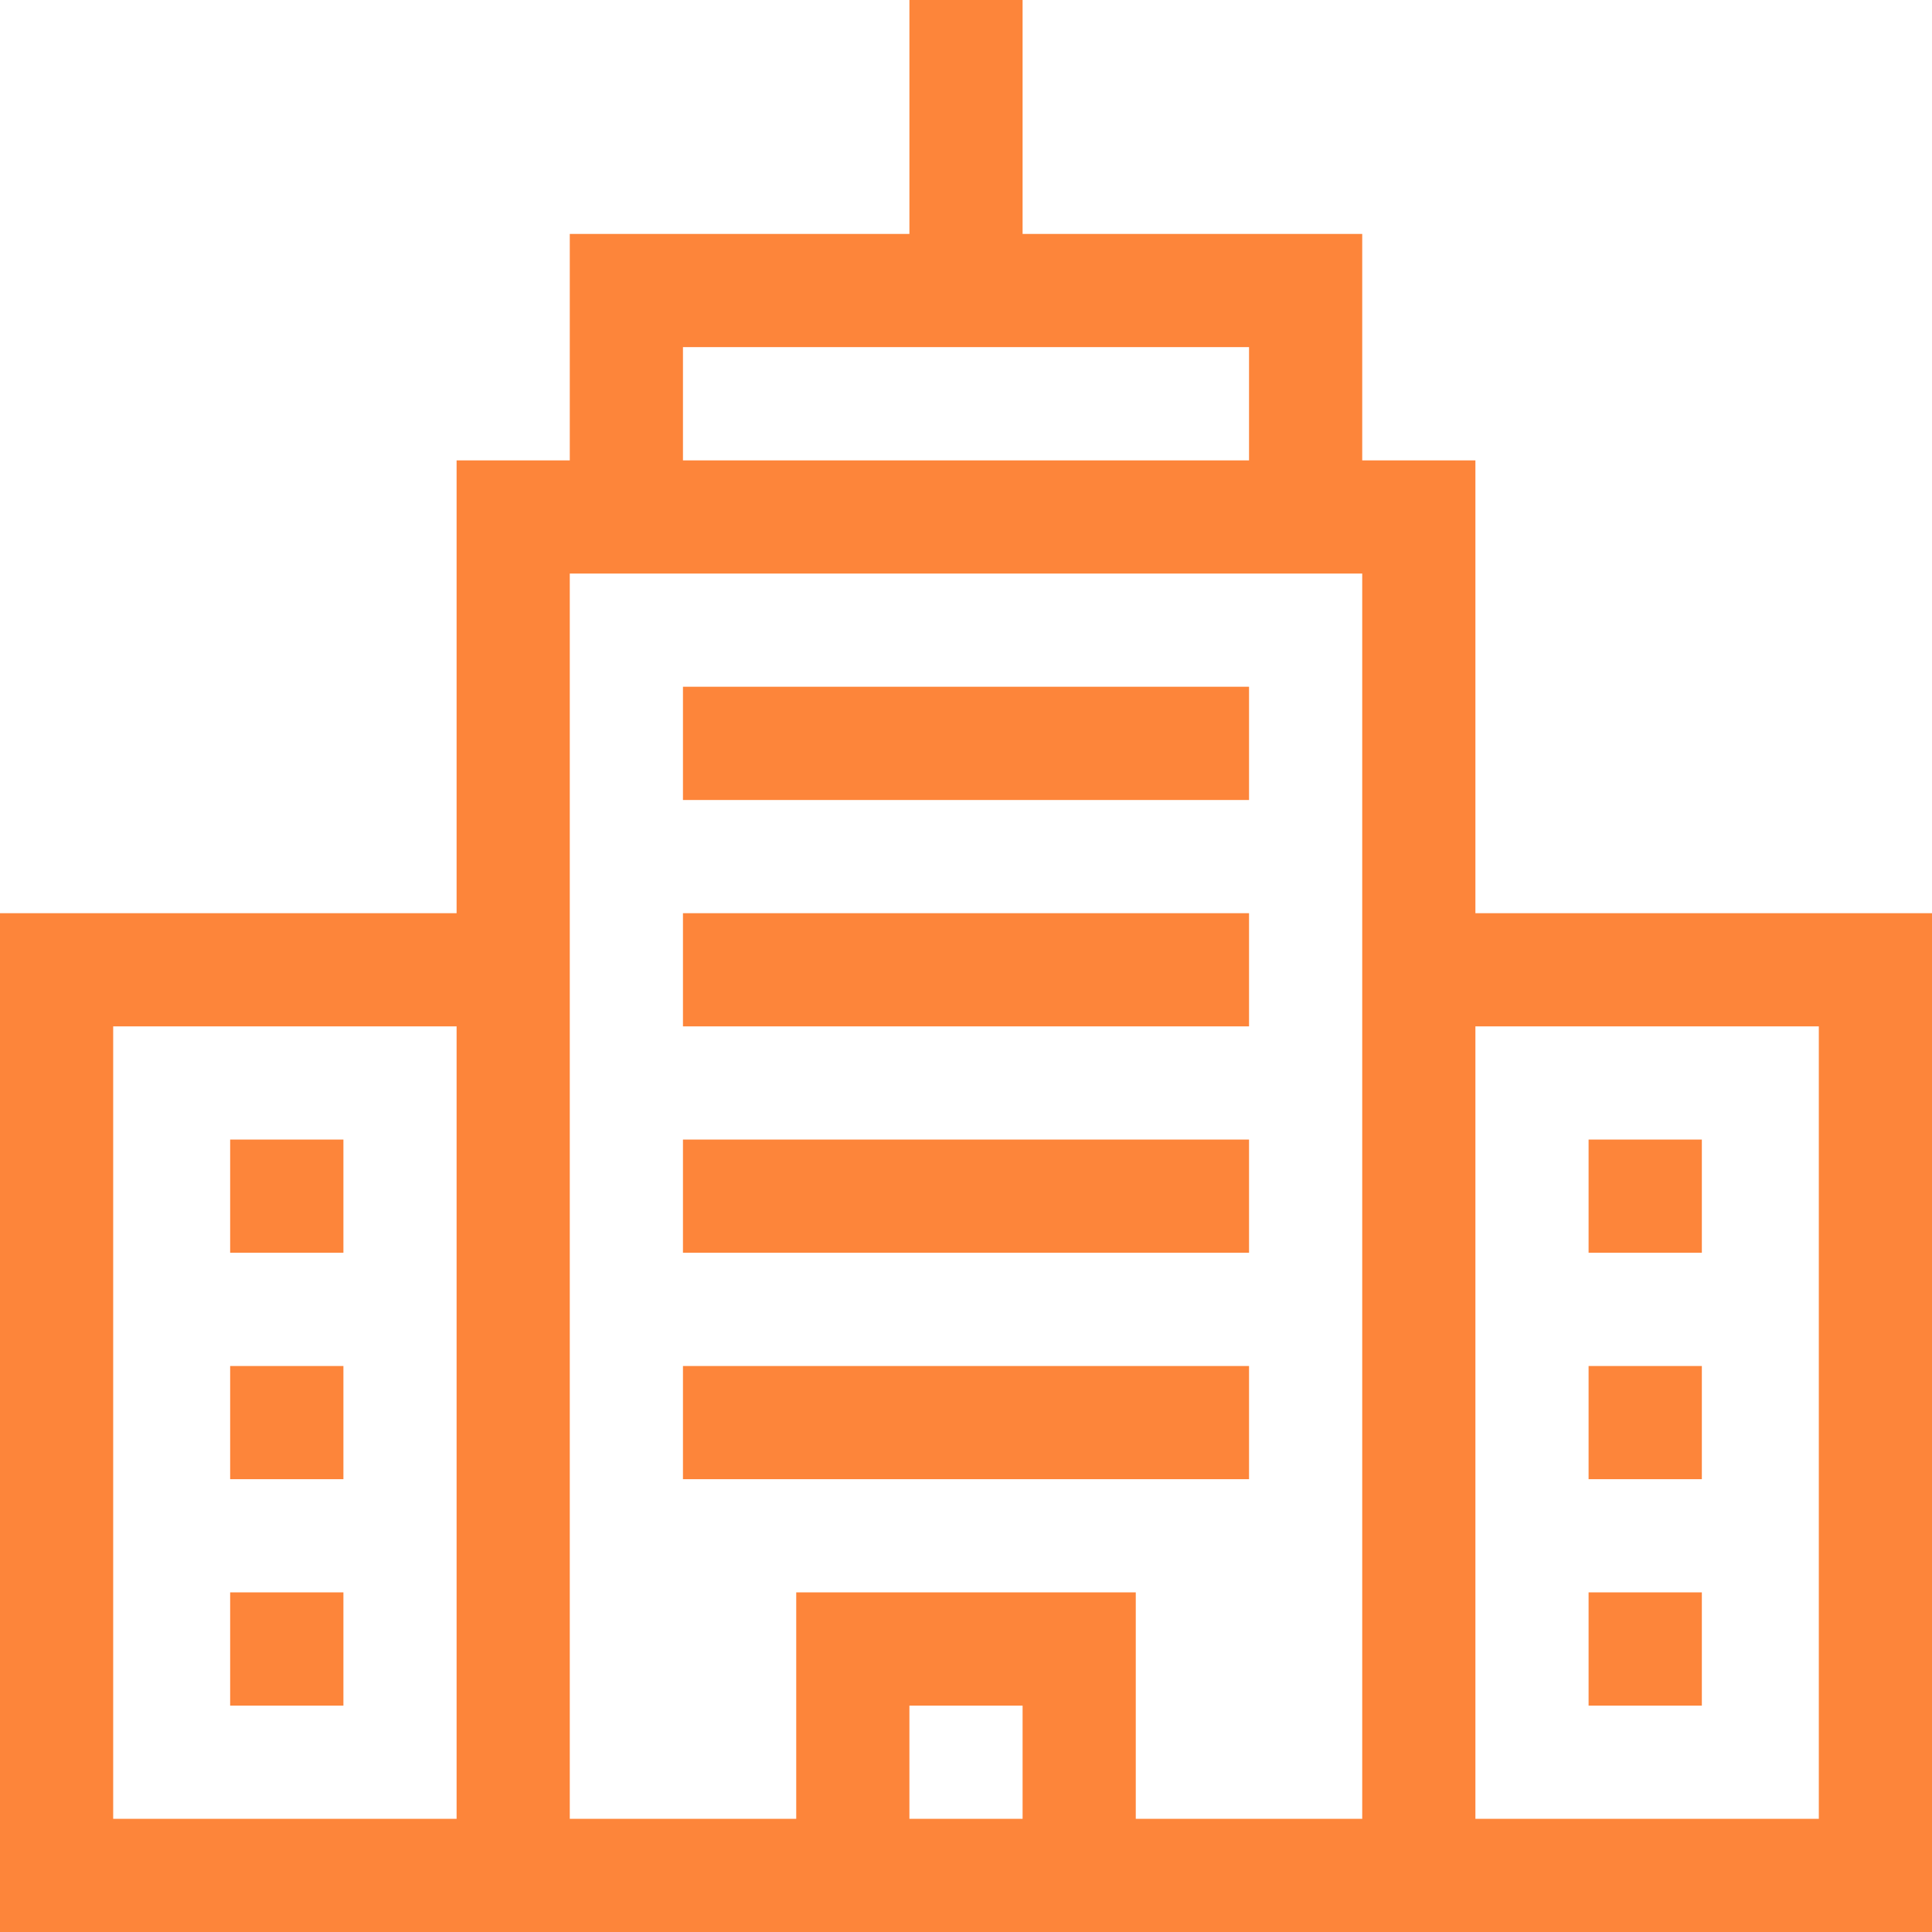
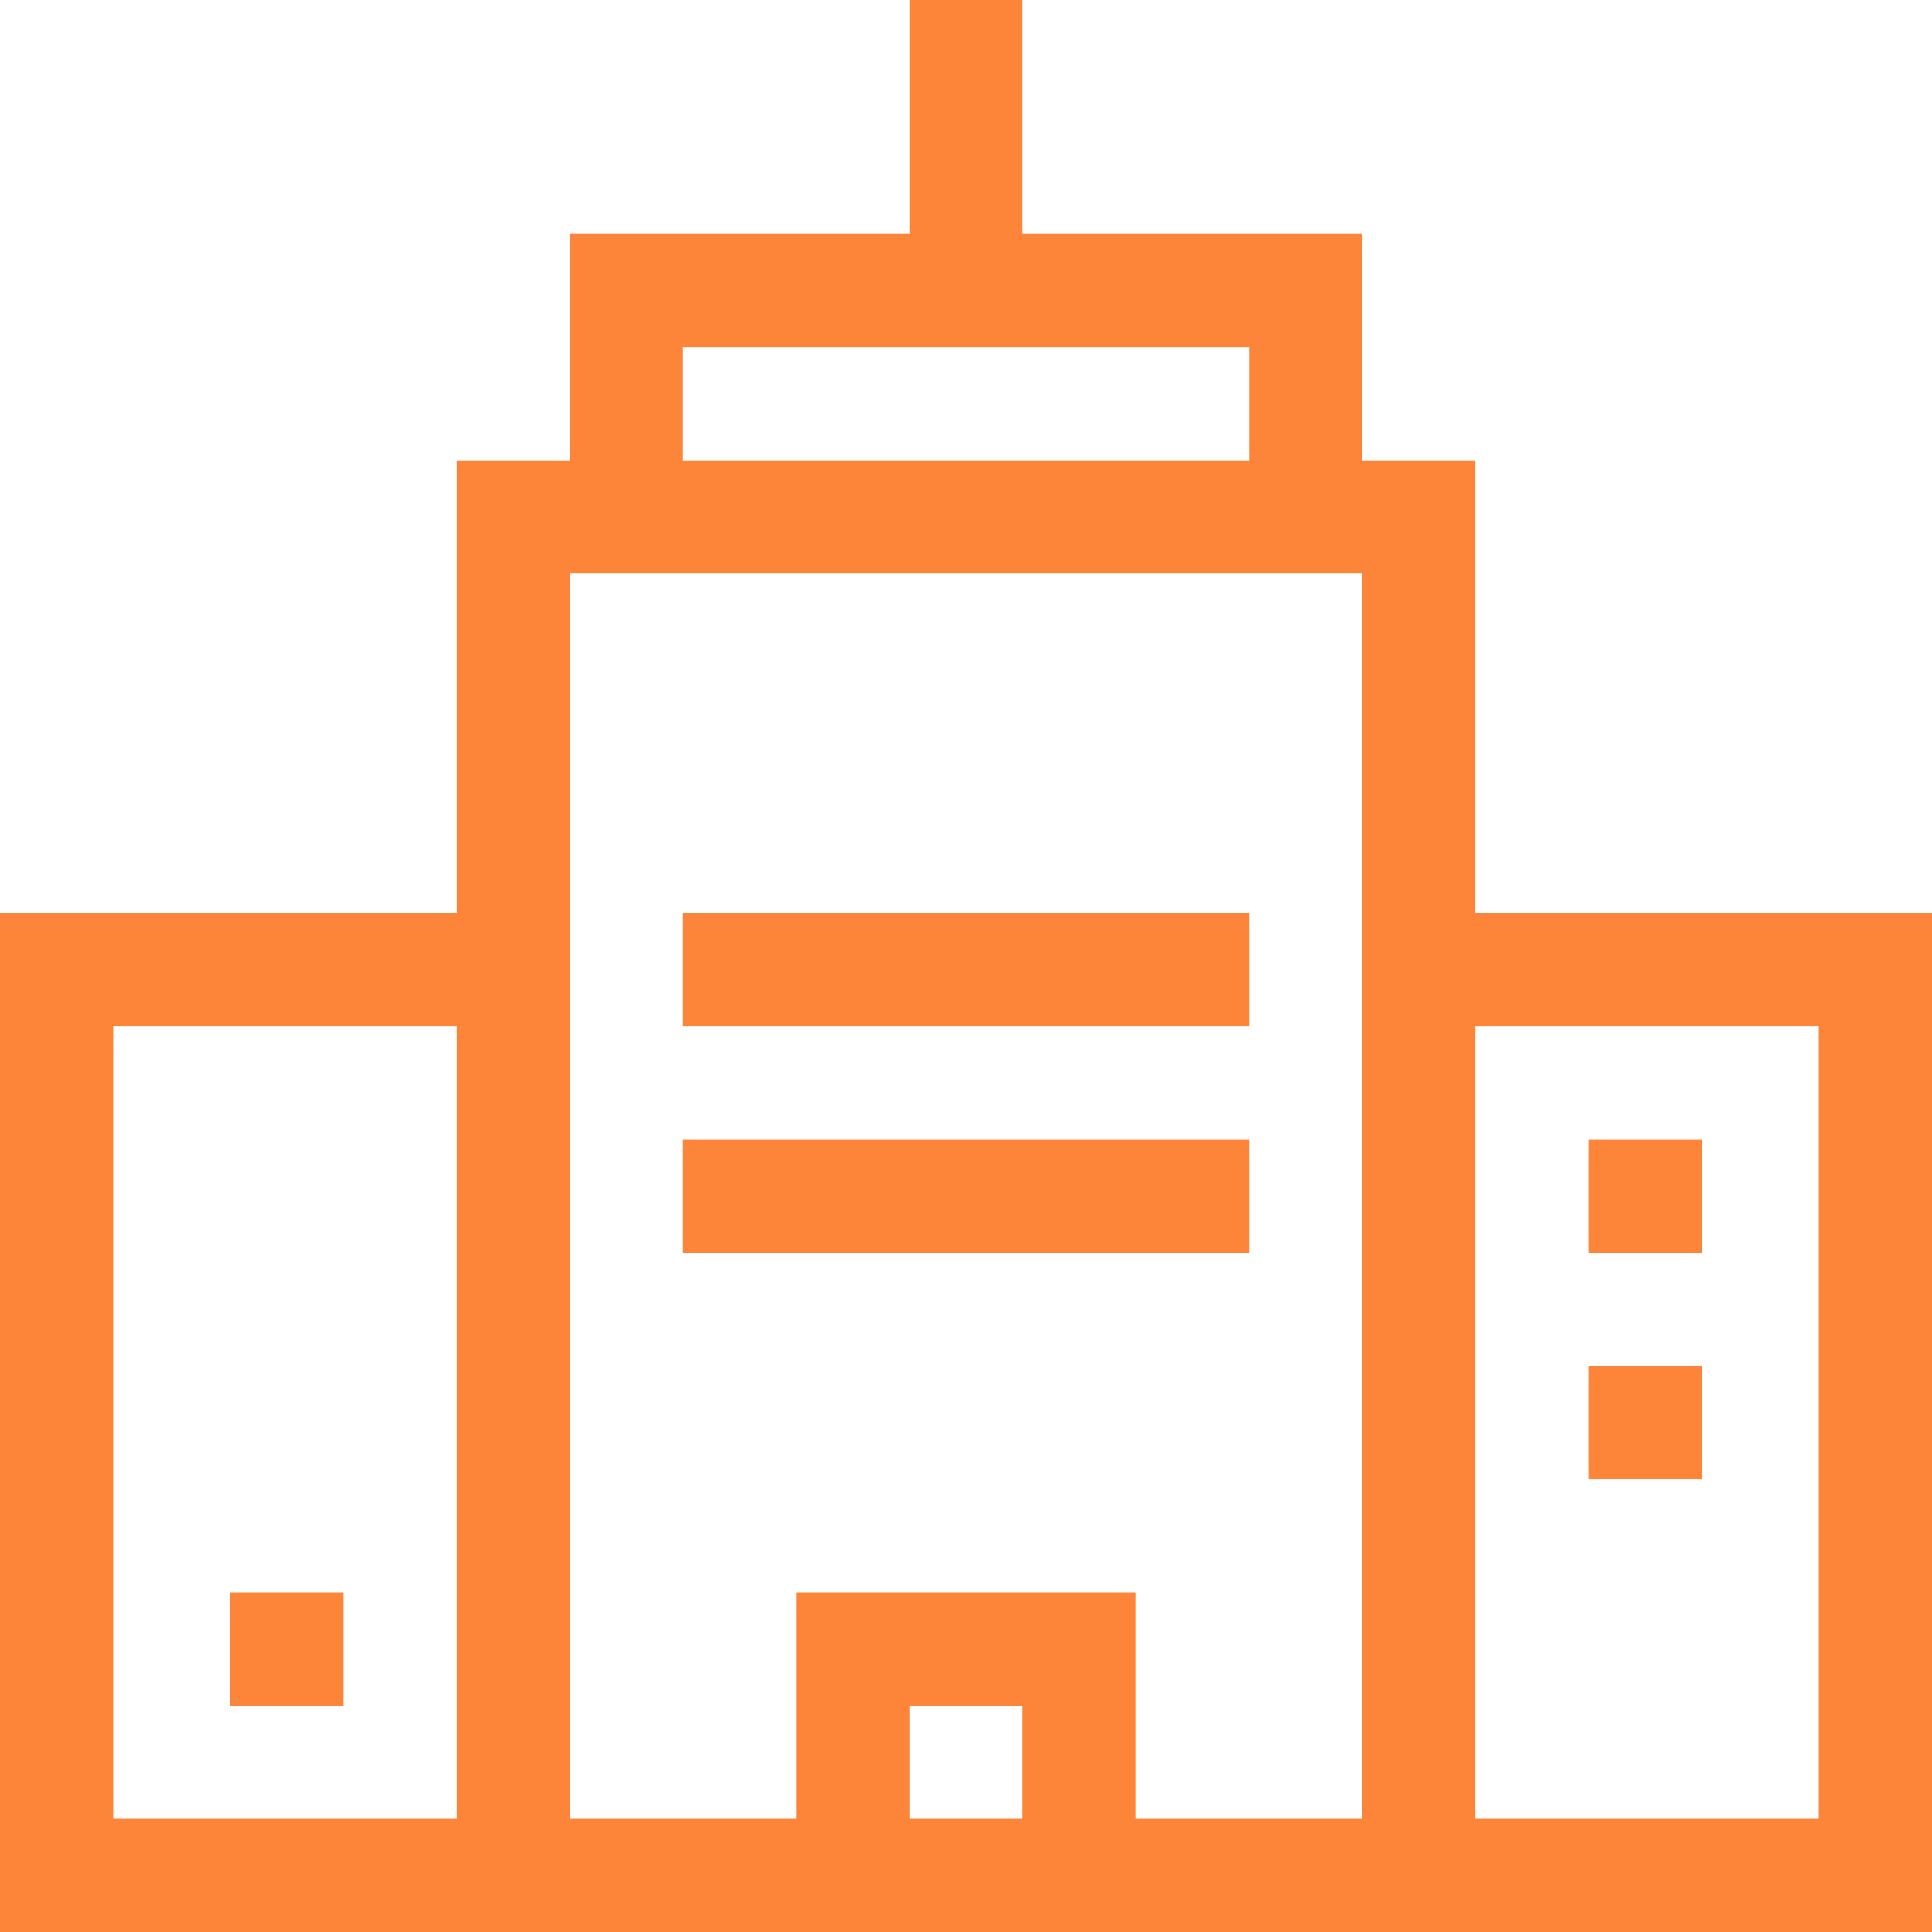
<svg xmlns="http://www.w3.org/2000/svg" width="24" height="24" viewBox="0 0 24 24" fill="none">
  <g clip-path="url(#clip0_1451_2658)">
    <path d="M8.484 11.344H15.516V12.75H8.484V11.344Z" fill="#FD853A" />
-     <path d="M8.484 8.531H15.516V9.938H8.484V8.531Z" fill="#FD853A" />
    <path d="M8.484 14.156H15.516V15.562H8.484V14.156Z" fill="#FD853A" />
-     <path d="M8.484 16.969H15.516V18.375H8.484V16.969Z" fill="#FD853A" />
-     <path d="M2.859 14.156H4.266V15.562H2.859V14.156Z" fill="#FD853A" />
-     <path d="M2.859 16.969H4.266V18.375H2.859V16.969Z" fill="#FD853A" />
    <path d="M2.859 19.781H4.266V21.188H2.859V19.781Z" fill="#FD853A" />
-     <path d="M19.734 19.781H21.141V21.188H19.734V19.781Z" fill="#FD853A" />
    <path d="M19.734 16.969H21.141V18.375H19.734V16.969Z" fill="#FD853A" />
    <path d="M19.734 14.156H21.141V15.562H19.734V14.156Z" fill="#FD853A" />
    <path d="M18.328 11.344V5.719H16.922V2.906H12.703V0H11.297V2.906H7.078V5.719H5.672V11.344H0V24H24V11.344H18.328ZM8.484 4.312H15.516V5.719H8.484V4.312ZM1.406 22.594V12.75H5.672V22.594H1.406ZM12.703 22.594H11.297V21.188H12.703V22.594ZM16.922 22.594H14.109V19.781H9.891V22.594H7.078V7.125H16.922V22.594ZM22.594 22.594H18.328V12.75H22.594V22.594Z" fill="#FD853A" />
  </g>
  <defs>
    <clipPath id="clip0_1451_2658">
      <rect width="24" height="24" fill="white" />
    </clipPath>
  </defs>
</svg>